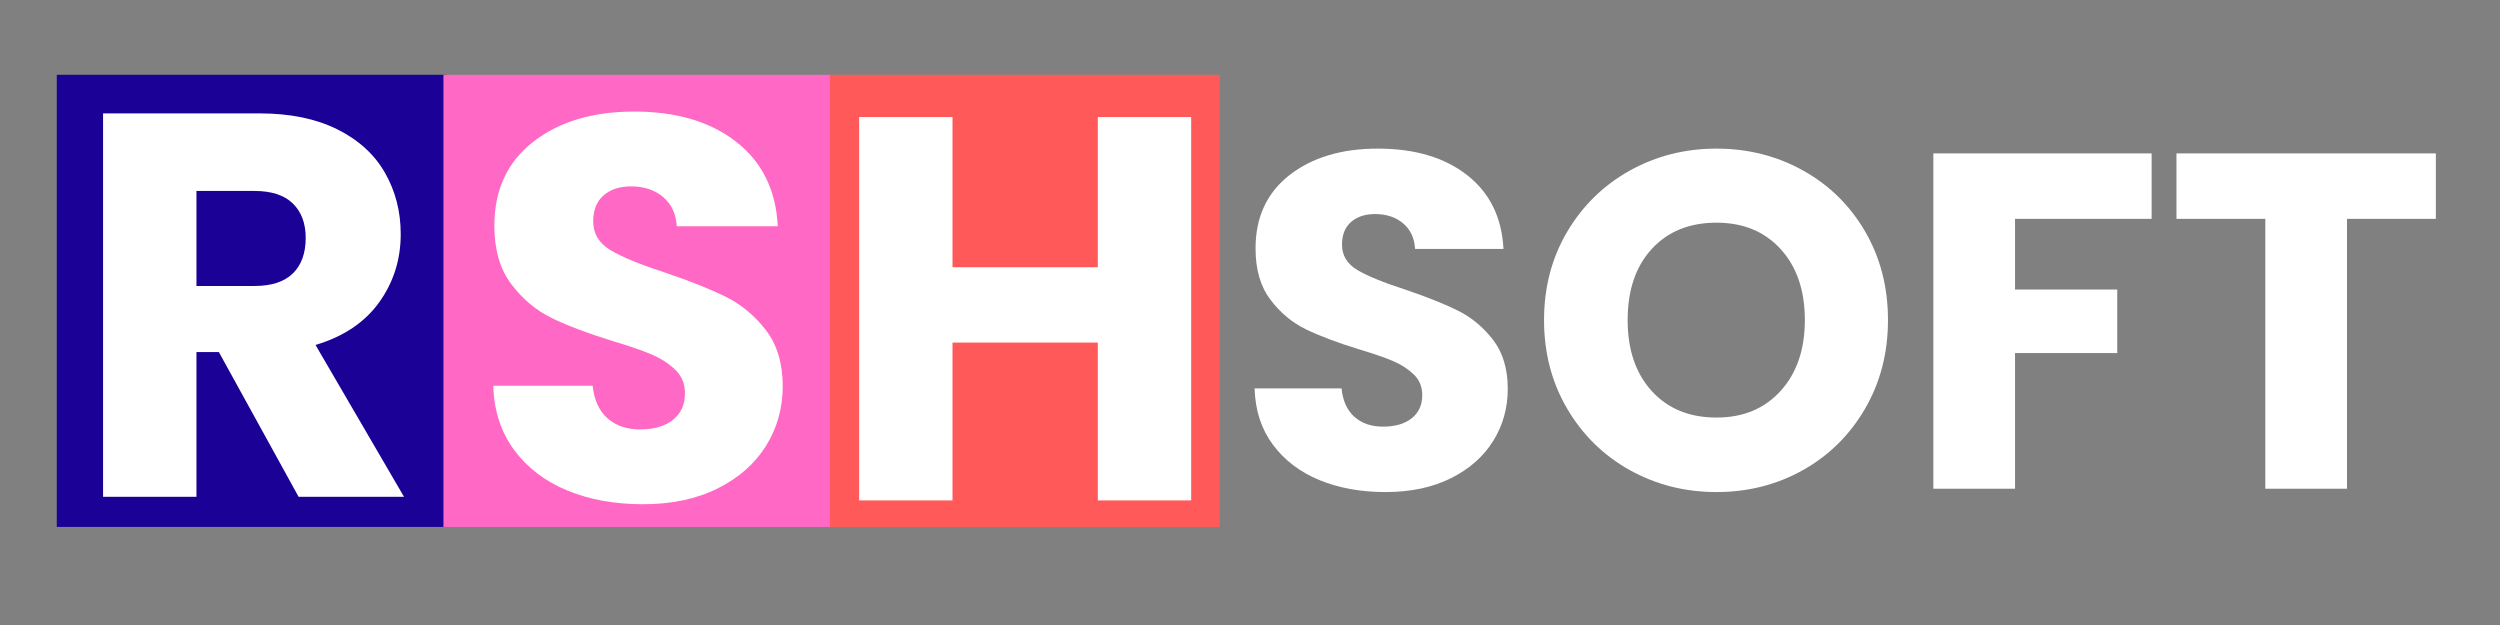
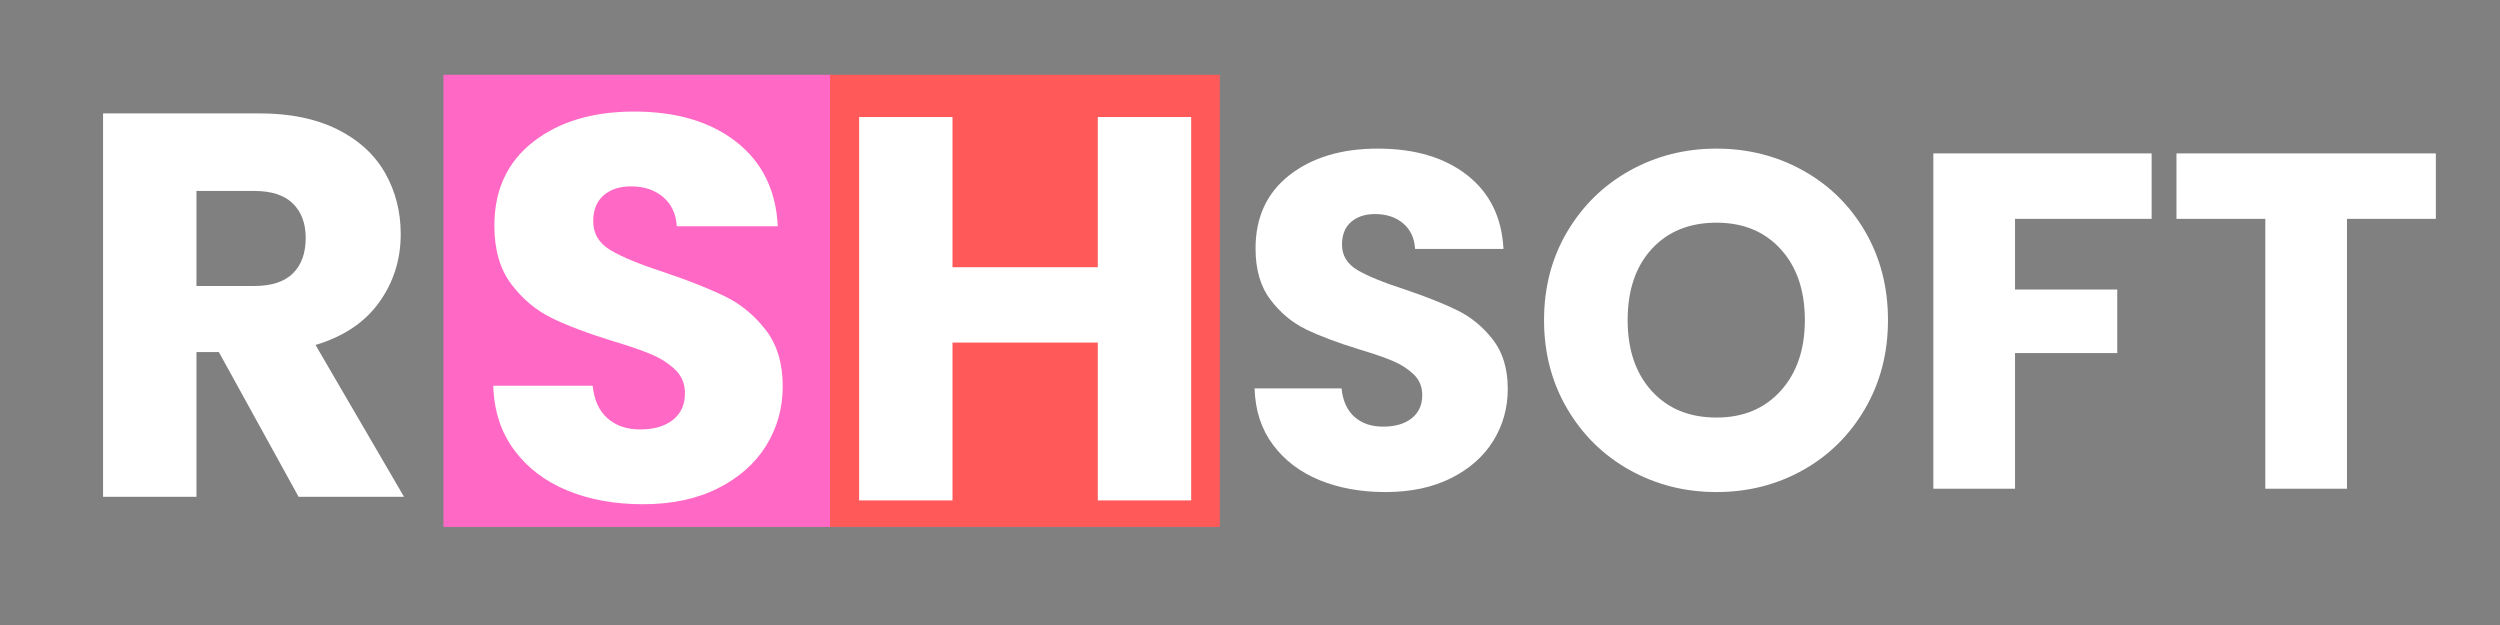
<svg xmlns="http://www.w3.org/2000/svg" width="2000" zoomAndPan="magnify" viewBox="0 0 1500 375" height="500" preserveAspectRatio="xMidYMid meet" version="1.0">
  <rect x="0" y="0" width="1500" height="375" fill="#808080" stroke="none" />
  <defs>
    <g />
    <clipPath id="63941a05c5">
      <path d="M 34.059 44.879 L 267.91 44.879 L 267.91 316.395 L 34.059 316.395 Z M 34.059 44.879 " clip-rule="nonzero" />
    </clipPath>
    <clipPath id="424c081bd2">
      <path d="M 0.059 0.879 L 233.91 0.879 L 233.91 272.395 L 0.059 272.395 Z M 0.059 0.879 " clip-rule="nonzero" />
    </clipPath>
    <clipPath id="f946e68bdc">
      <rect x="0" width="234" y="0" height="273" />
    </clipPath>
    <clipPath id="51e177c4a3">
      <path d="M 266.062 44.879 L 499.91 44.879 L 499.91 316.395 L 266.062 316.395 Z M 266.062 44.879 " clip-rule="nonzero" />
    </clipPath>
    <clipPath id="52f0707a31">
      <path d="M 0.062 0.879 L 233.91 0.879 L 233.91 272.395 L 0.062 272.395 Z M 0.062 0.879 " clip-rule="nonzero" />
    </clipPath>
    <clipPath id="d96f0a5b83">
      <rect x="0" width="234" y="0" height="273" />
    </clipPath>
    <clipPath id="7aa521661f">
      <path d="M 498.016 44.879 L 731.867 44.879 L 731.867 316.395 L 498.016 316.395 Z M 498.016 44.879 " clip-rule="nonzero" />
    </clipPath>
    <clipPath id="297c54fc7e">
      <path d="M 0.016 0.879 L 233.867 0.879 L 233.867 272.395 L 0.016 272.395 Z M 0.016 0.879 " clip-rule="nonzero" />
    </clipPath>
    <clipPath id="9d07dfb710">
      <rect x="0" width="234" y="0" height="273" />
    </clipPath>
    <clipPath id="3b96952183">
      <rect x="0" width="729" y="0" height="375" />
    </clipPath>
    <clipPath id="123db7abea">
      <rect x="0" width="216" y="0" height="375" />
    </clipPath>
    <clipPath id="5a265be3a5">
      <rect x="0" width="204" y="0" height="375" />
    </clipPath>
    <clipPath id="710e275117">
      <rect x="0" width="241" y="0" height="375" />
    </clipPath>
  </defs>
  <g clip-path="url(#63941a05c5)">
    <g transform="matrix(1, 0, 0, 1, 34, 44)">
      <g clip-path="url(#f946e68bdc)">
        <g clip-path="url(#424c081bd2)">
-           <path fill="#1b0196" d="M 0.059 0.879 L 233.91 0.879 L 233.91 272.18 L 0.059 272.18 Z M 0.059 0.879 " fill-opacity="1" fill-rule="nonzero" />
-         </g>
+           </g>
      </g>
    </g>
  </g>
  <g clip-path="url(#51e177c4a3)">
    <g transform="matrix(1, 0, 0, 1, 266, 44)">
      <g clip-path="url(#d96f0a5b83)">
        <g clip-path="url(#52f0707a31)">
          <path fill="#ff68c5" d="M 0.062 0.879 L 233.91 0.879 L 233.91 272.18 L 0.062 272.18 Z M 0.062 0.879 " fill-opacity="1" fill-rule="nonzero" />
        </g>
      </g>
    </g>
  </g>
  <g clip-path="url(#7aa521661f)">
    <g transform="matrix(1, 0, 0, 1, 498, 44)">
      <g clip-path="url(#9d07dfb710)">
        <g clip-path="url(#297c54fc7e)">
          <path fill="#ff5959" d="M 0.016 0.879 L 233.867 0.879 L 233.867 272.18 L 0.016 272.18 Z M 0.016 0.879 " fill-opacity="1" fill-rule="nonzero" />
        </g>
      </g>
    </g>
  </g>
  <g transform="matrix(1, 0, 0, 1, 740, 0)">
    <g clip-path="url(#3b96952183)">
      <g fill="#ffffff" fill-opacity="1">
        <g transform="translate(0.72, 293.233)">
          <g>
            <path d="M 90.562 2 C 75.852 2 62.672 -0.383 51.016 -5.156 C 39.359 -9.938 30.039 -17.004 23.062 -26.359 C 16.094 -35.723 12.414 -47 12.031 -60.188 L 64.203 -60.188 C 64.961 -52.727 67.539 -47.039 71.938 -43.125 C 76.332 -39.207 82.062 -37.25 89.125 -37.25 C 96.383 -37.25 102.113 -38.922 106.312 -42.266 C 110.52 -45.609 112.625 -50.242 112.625 -56.172 C 112.625 -61.141 110.953 -65.25 107.609 -68.5 C 104.266 -71.75 100.156 -74.422 95.281 -76.516 C 90.414 -78.617 83.492 -81.008 74.516 -83.688 C 61.523 -87.695 50.922 -91.707 42.703 -95.719 C 34.484 -99.727 27.41 -105.648 21.484 -113.484 C 15.566 -121.316 12.609 -131.539 12.609 -144.156 C 12.609 -162.883 19.391 -177.551 32.953 -188.156 C 46.523 -198.758 64.203 -204.062 85.984 -204.062 C 108.141 -204.062 126 -198.758 139.562 -188.156 C 153.133 -177.551 160.398 -162.789 161.359 -143.875 L 108.328 -143.875 C 107.953 -150.363 105.566 -155.473 101.172 -159.203 C 96.773 -162.93 91.141 -164.797 84.266 -164.797 C 78.336 -164.797 73.555 -163.219 69.922 -160.062 C 66.297 -156.906 64.484 -152.367 64.484 -146.453 C 64.484 -139.953 67.539 -134.883 73.656 -131.25 C 79.77 -127.625 89.32 -123.711 102.312 -119.516 C 115.301 -115.117 125.852 -110.91 133.969 -106.891 C 142.094 -102.879 149.117 -97.051 155.047 -89.406 C 160.973 -81.77 163.938 -71.93 163.938 -59.891 C 163.938 -48.43 161.02 -38.02 155.188 -28.656 C 149.363 -19.289 140.91 -11.836 129.828 -6.297 C 118.742 -0.766 105.656 2 90.562 2 Z M 90.562 2 " />
          </g>
        </g>
      </g>
      <g fill="#ffffff" fill-opacity="1">
        <g transform="translate(176.976, 293.233)">
          <g>
            <path d="M 112.922 2 C 94.004 2 76.66 -2.391 60.891 -11.172 C 45.129 -19.961 32.613 -32.238 23.344 -48 C 14.082 -63.758 9.453 -81.484 9.453 -101.172 C 9.453 -120.848 14.082 -138.52 23.344 -154.188 C 32.613 -169.852 45.129 -182.082 60.891 -190.875 C 76.66 -199.664 94.004 -204.062 112.922 -204.062 C 131.836 -204.062 149.176 -199.664 164.938 -190.875 C 180.695 -182.082 193.113 -169.852 202.188 -154.188 C 211.27 -138.52 215.812 -120.848 215.812 -101.172 C 215.812 -81.484 211.223 -63.758 202.047 -48 C 192.879 -32.238 180.461 -19.961 164.797 -11.172 C 149.129 -2.391 131.836 2 112.922 2 Z M 112.922 -42.703 C 128.961 -42.703 141.805 -48.051 151.453 -58.75 C 161.109 -69.445 165.938 -83.586 165.938 -101.172 C 165.938 -118.941 161.109 -133.125 151.453 -143.719 C 141.805 -154.32 128.961 -159.625 112.922 -159.625 C 96.68 -159.625 83.734 -154.367 74.078 -143.859 C 64.43 -133.359 59.609 -119.129 59.609 -101.172 C 59.609 -83.398 64.43 -69.211 74.078 -58.609 C 83.734 -48.004 96.68 -42.703 112.922 -42.703 Z M 112.922 -42.703 " />
          </g>
        </g>
      </g>
      <g fill="#ffffff" fill-opacity="1">
        <g transform="translate(402.24, 293.233)">
          <g>
            <path d="M 148.734 -201.188 L 148.734 -161.922 L 66.781 -161.922 L 66.781 -119.516 L 128.109 -119.516 L 128.109 -81.391 L 66.781 -81.391 L 66.781 0 L 17.766 0 L 17.766 -201.188 Z M 148.734 -201.188 " />
          </g>
        </g>
      </g>
      <g fill="#ffffff" fill-opacity="1">
        <g transform="translate(559.007, 293.233)">
          <g>
            <path d="M 162.5 -201.188 L 162.5 -161.922 L 109.188 -161.922 L 109.188 0 L 60.188 0 L 60.188 -161.922 L 6.875 -161.922 L 6.875 -201.188 Z M 162.5 -201.188 " />
          </g>
        </g>
      </g>
    </g>
  </g>
  <g transform="matrix(1, 0, 0, 1, 40, 0)">
    <g clip-path="url(#123db7abea)">
      <g fill="#ffffff" fill-opacity="1">
        <g transform="translate(1.528, 298.072)">
          <g>
            <path d="M 137.625 0 L 89.781 -86.844 L 76.344 -86.844 L 76.344 0 L 20.312 0 L 20.312 -230.031 L 114.359 -230.031 C 132.492 -230.031 147.953 -226.863 160.734 -220.531 C 173.516 -214.195 183.07 -205.516 189.406 -194.484 C 195.738 -183.453 198.906 -171.164 198.906 -157.625 C 198.906 -142.32 194.586 -128.664 185.953 -116.656 C 177.328 -104.645 164.602 -96.125 147.781 -91.094 L 200.875 0 Z M 76.344 -126.484 L 111.094 -126.484 C 121.352 -126.484 129.051 -128.992 134.188 -134.016 C 139.32 -139.047 141.891 -146.148 141.891 -155.328 C 141.891 -164.066 139.32 -170.945 134.188 -175.969 C 129.051 -180.988 121.352 -183.5 111.094 -183.5 L 76.344 -183.5 Z M 76.344 -126.484 " />
          </g>
        </g>
      </g>
    </g>
  </g>
  <g transform="matrix(1, 0, 0, 1, 281, 0)">
    <g clip-path="url(#5a265be3a5)">
      <g fill="#ffffff" fill-opacity="1">
        <g transform="translate(1.195, 300.247)">
          <g>
            <path d="M 103.547 2.297 C 86.723 2.297 71.648 -0.43 58.328 -5.891 C 45.004 -11.359 34.352 -19.441 26.375 -30.141 C 18.406 -40.848 14.203 -53.738 13.766 -68.812 L 73.406 -68.812 C 74.281 -60.289 77.227 -53.789 82.25 -49.312 C 87.27 -44.832 93.82 -42.594 101.906 -42.594 C 110.207 -42.594 116.758 -44.504 121.562 -48.328 C 126.375 -52.148 128.781 -57.453 128.781 -64.234 C 128.781 -69.91 126.867 -74.602 123.047 -78.312 C 119.223 -82.031 114.523 -85.086 108.953 -87.484 C 103.379 -89.891 95.461 -92.625 85.203 -95.688 C 70.348 -100.27 58.223 -104.852 48.828 -109.438 C 39.43 -114.031 31.348 -120.805 24.578 -129.766 C 17.805 -138.723 14.422 -150.41 14.422 -164.828 C 14.422 -186.234 22.176 -203 37.688 -215.125 C 53.195 -227.25 73.406 -233.312 98.312 -233.312 C 123.645 -233.312 144.066 -227.25 159.578 -215.125 C 175.086 -203 183.391 -186.125 184.484 -164.5 L 123.859 -164.5 C 123.422 -171.926 120.691 -177.77 115.672 -182.031 C 110.648 -186.289 104.207 -188.422 96.344 -188.422 C 89.57 -188.422 84.109 -186.617 79.953 -183.016 C 75.805 -179.41 73.734 -174.223 73.734 -167.453 C 73.734 -160.023 77.227 -154.234 84.219 -150.078 C 91.207 -145.93 102.129 -141.453 116.984 -136.641 C 131.836 -131.617 143.906 -126.812 153.188 -122.219 C 162.477 -117.633 170.508 -110.973 177.281 -102.234 C 184.051 -93.492 187.438 -82.242 187.438 -68.484 C 187.438 -55.379 184.102 -43.473 177.438 -32.766 C 170.781 -22.066 161.113 -13.547 148.438 -7.203 C 135.77 -0.867 120.805 2.297 103.547 2.297 Z M 103.547 2.297 " />
          </g>
        </g>
      </g>
    </g>
  </g>
  <g transform="matrix(1, 0, 0, 1, 494, 0)">
    <g clip-path="url(#710e275117)">
      <g fill="#ffffff" fill-opacity="1">
        <g transform="translate(1.158, 300.247)">
          <g>
            <path d="M 219.547 -230.031 L 219.547 0 L 163.516 0 L 163.516 -94.703 L 76.344 -94.703 L 76.344 0 L 20.312 0 L 20.312 -230.031 L 76.344 -230.031 L 76.344 -139.922 L 163.516 -139.922 L 163.516 -230.031 Z M 219.547 -230.031 " />
          </g>
        </g>
      </g>
    </g>
  </g>
</svg>